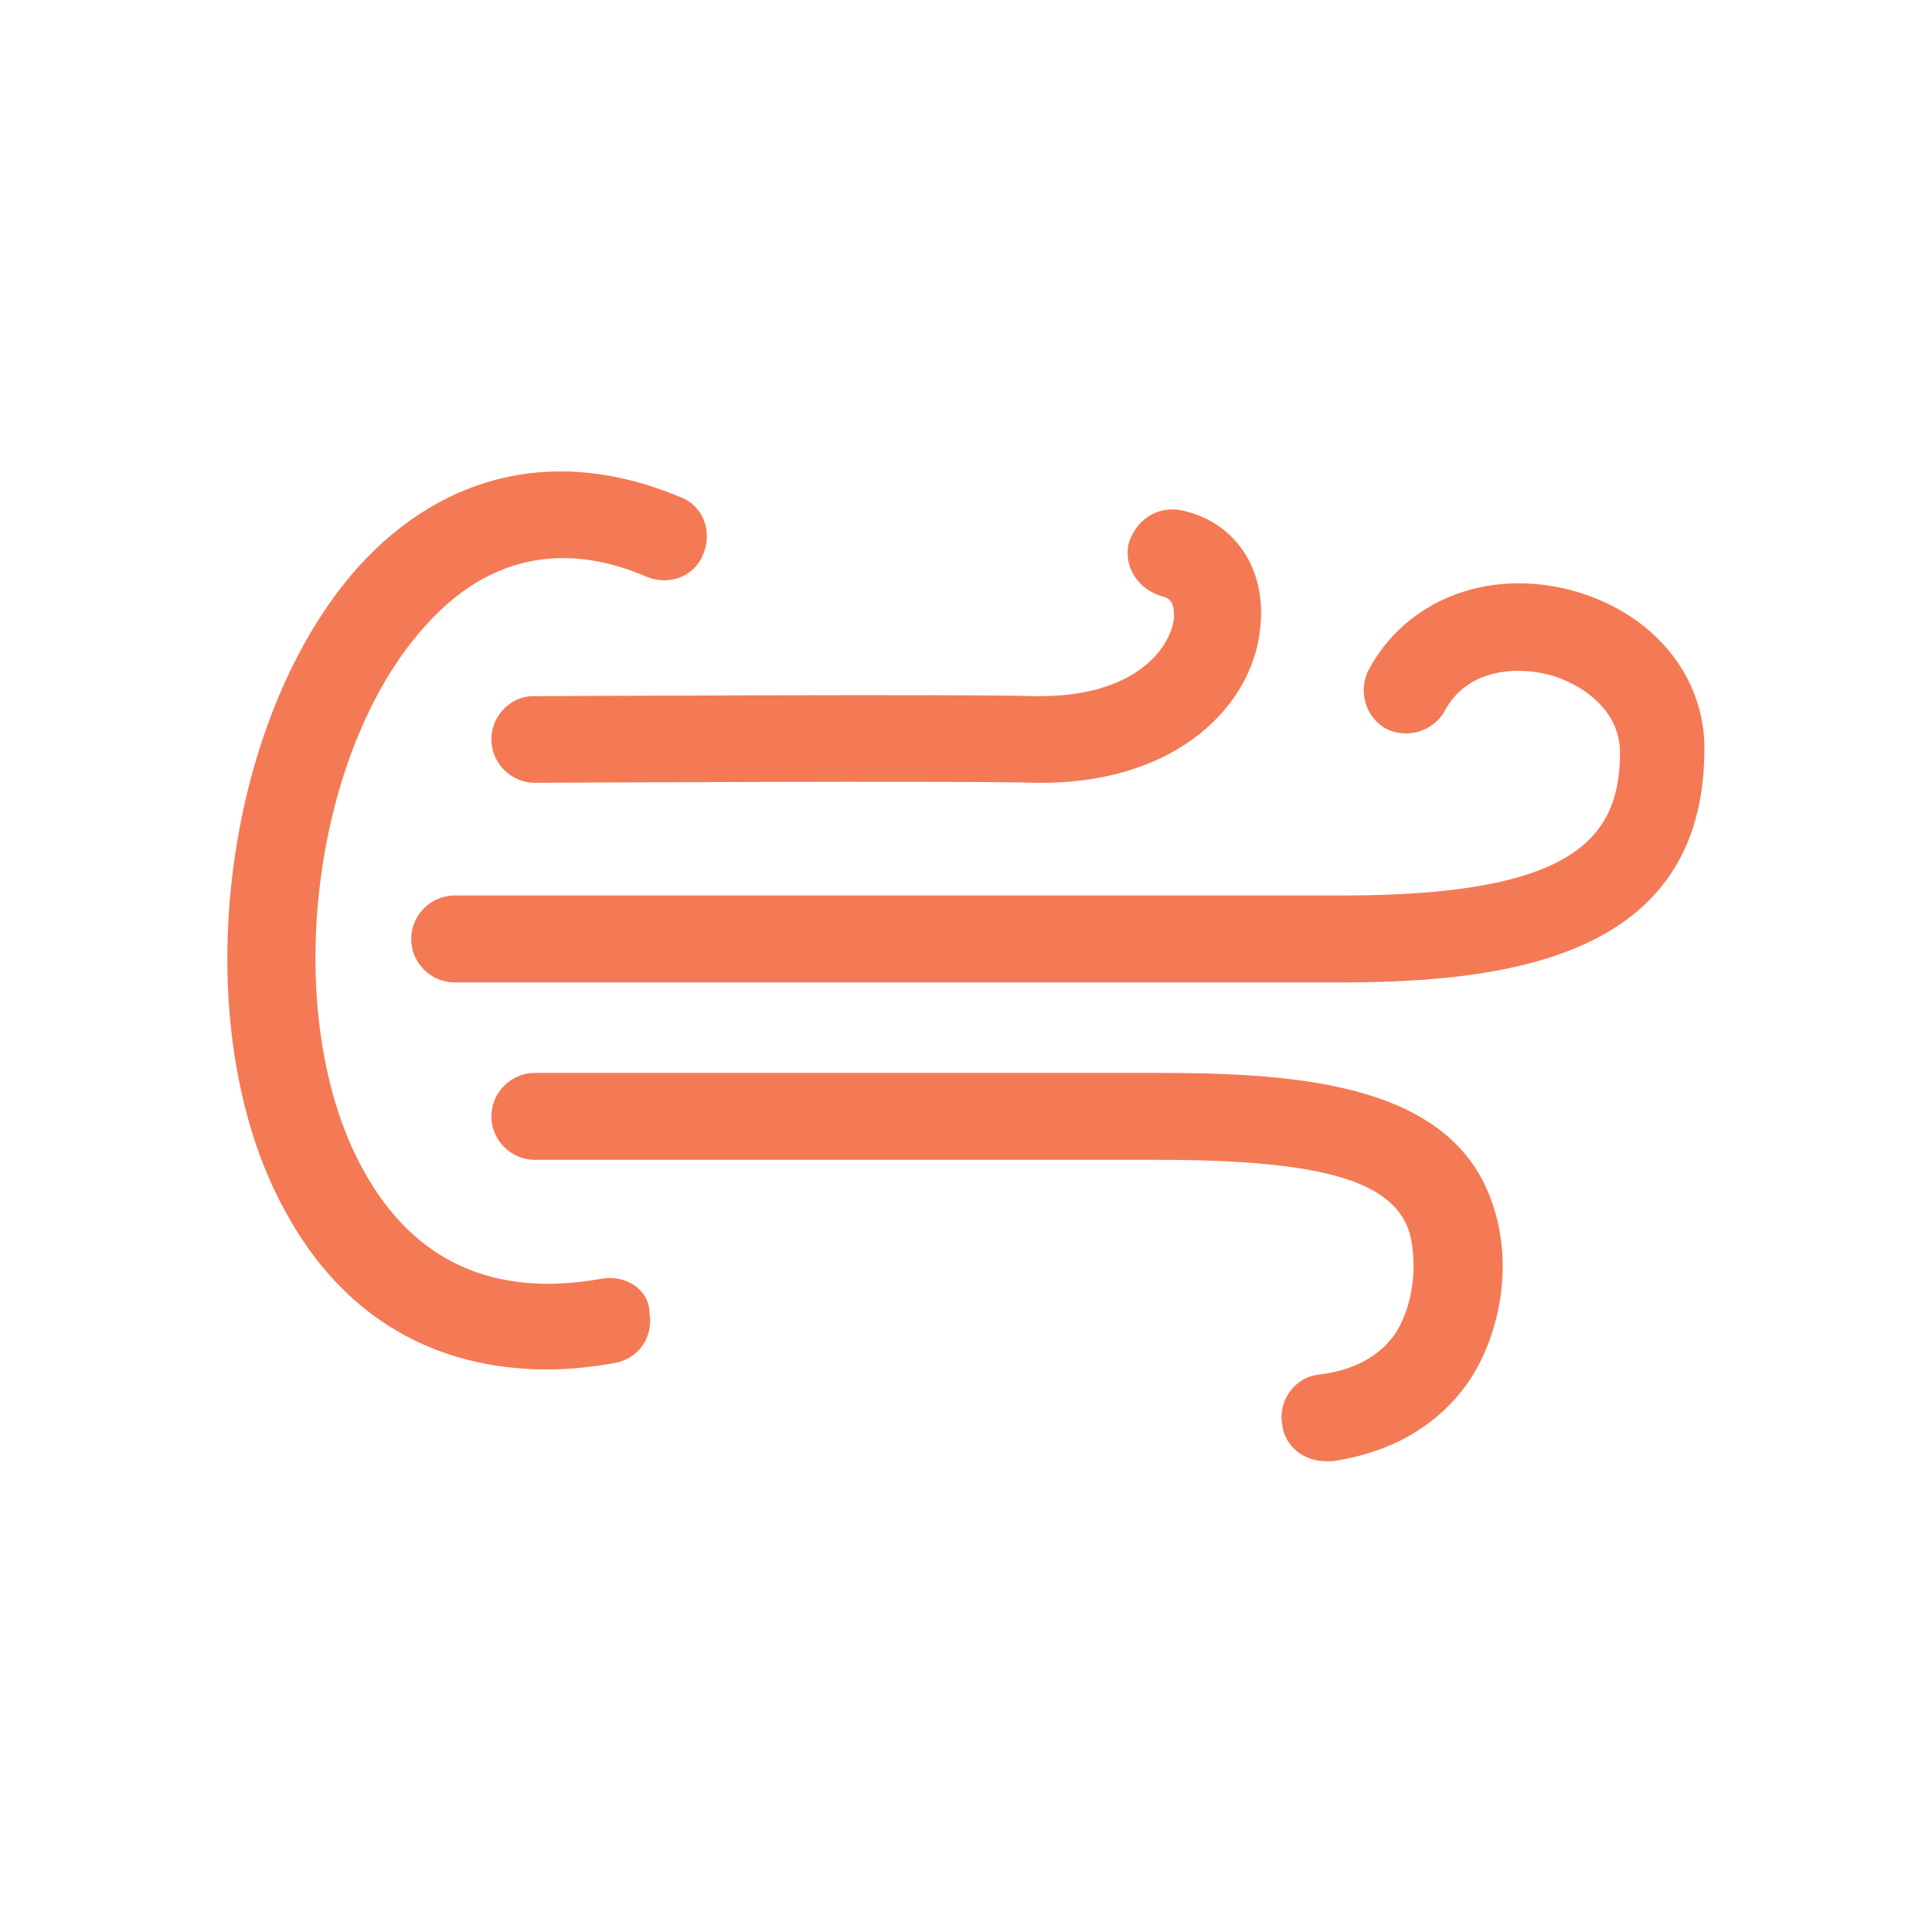
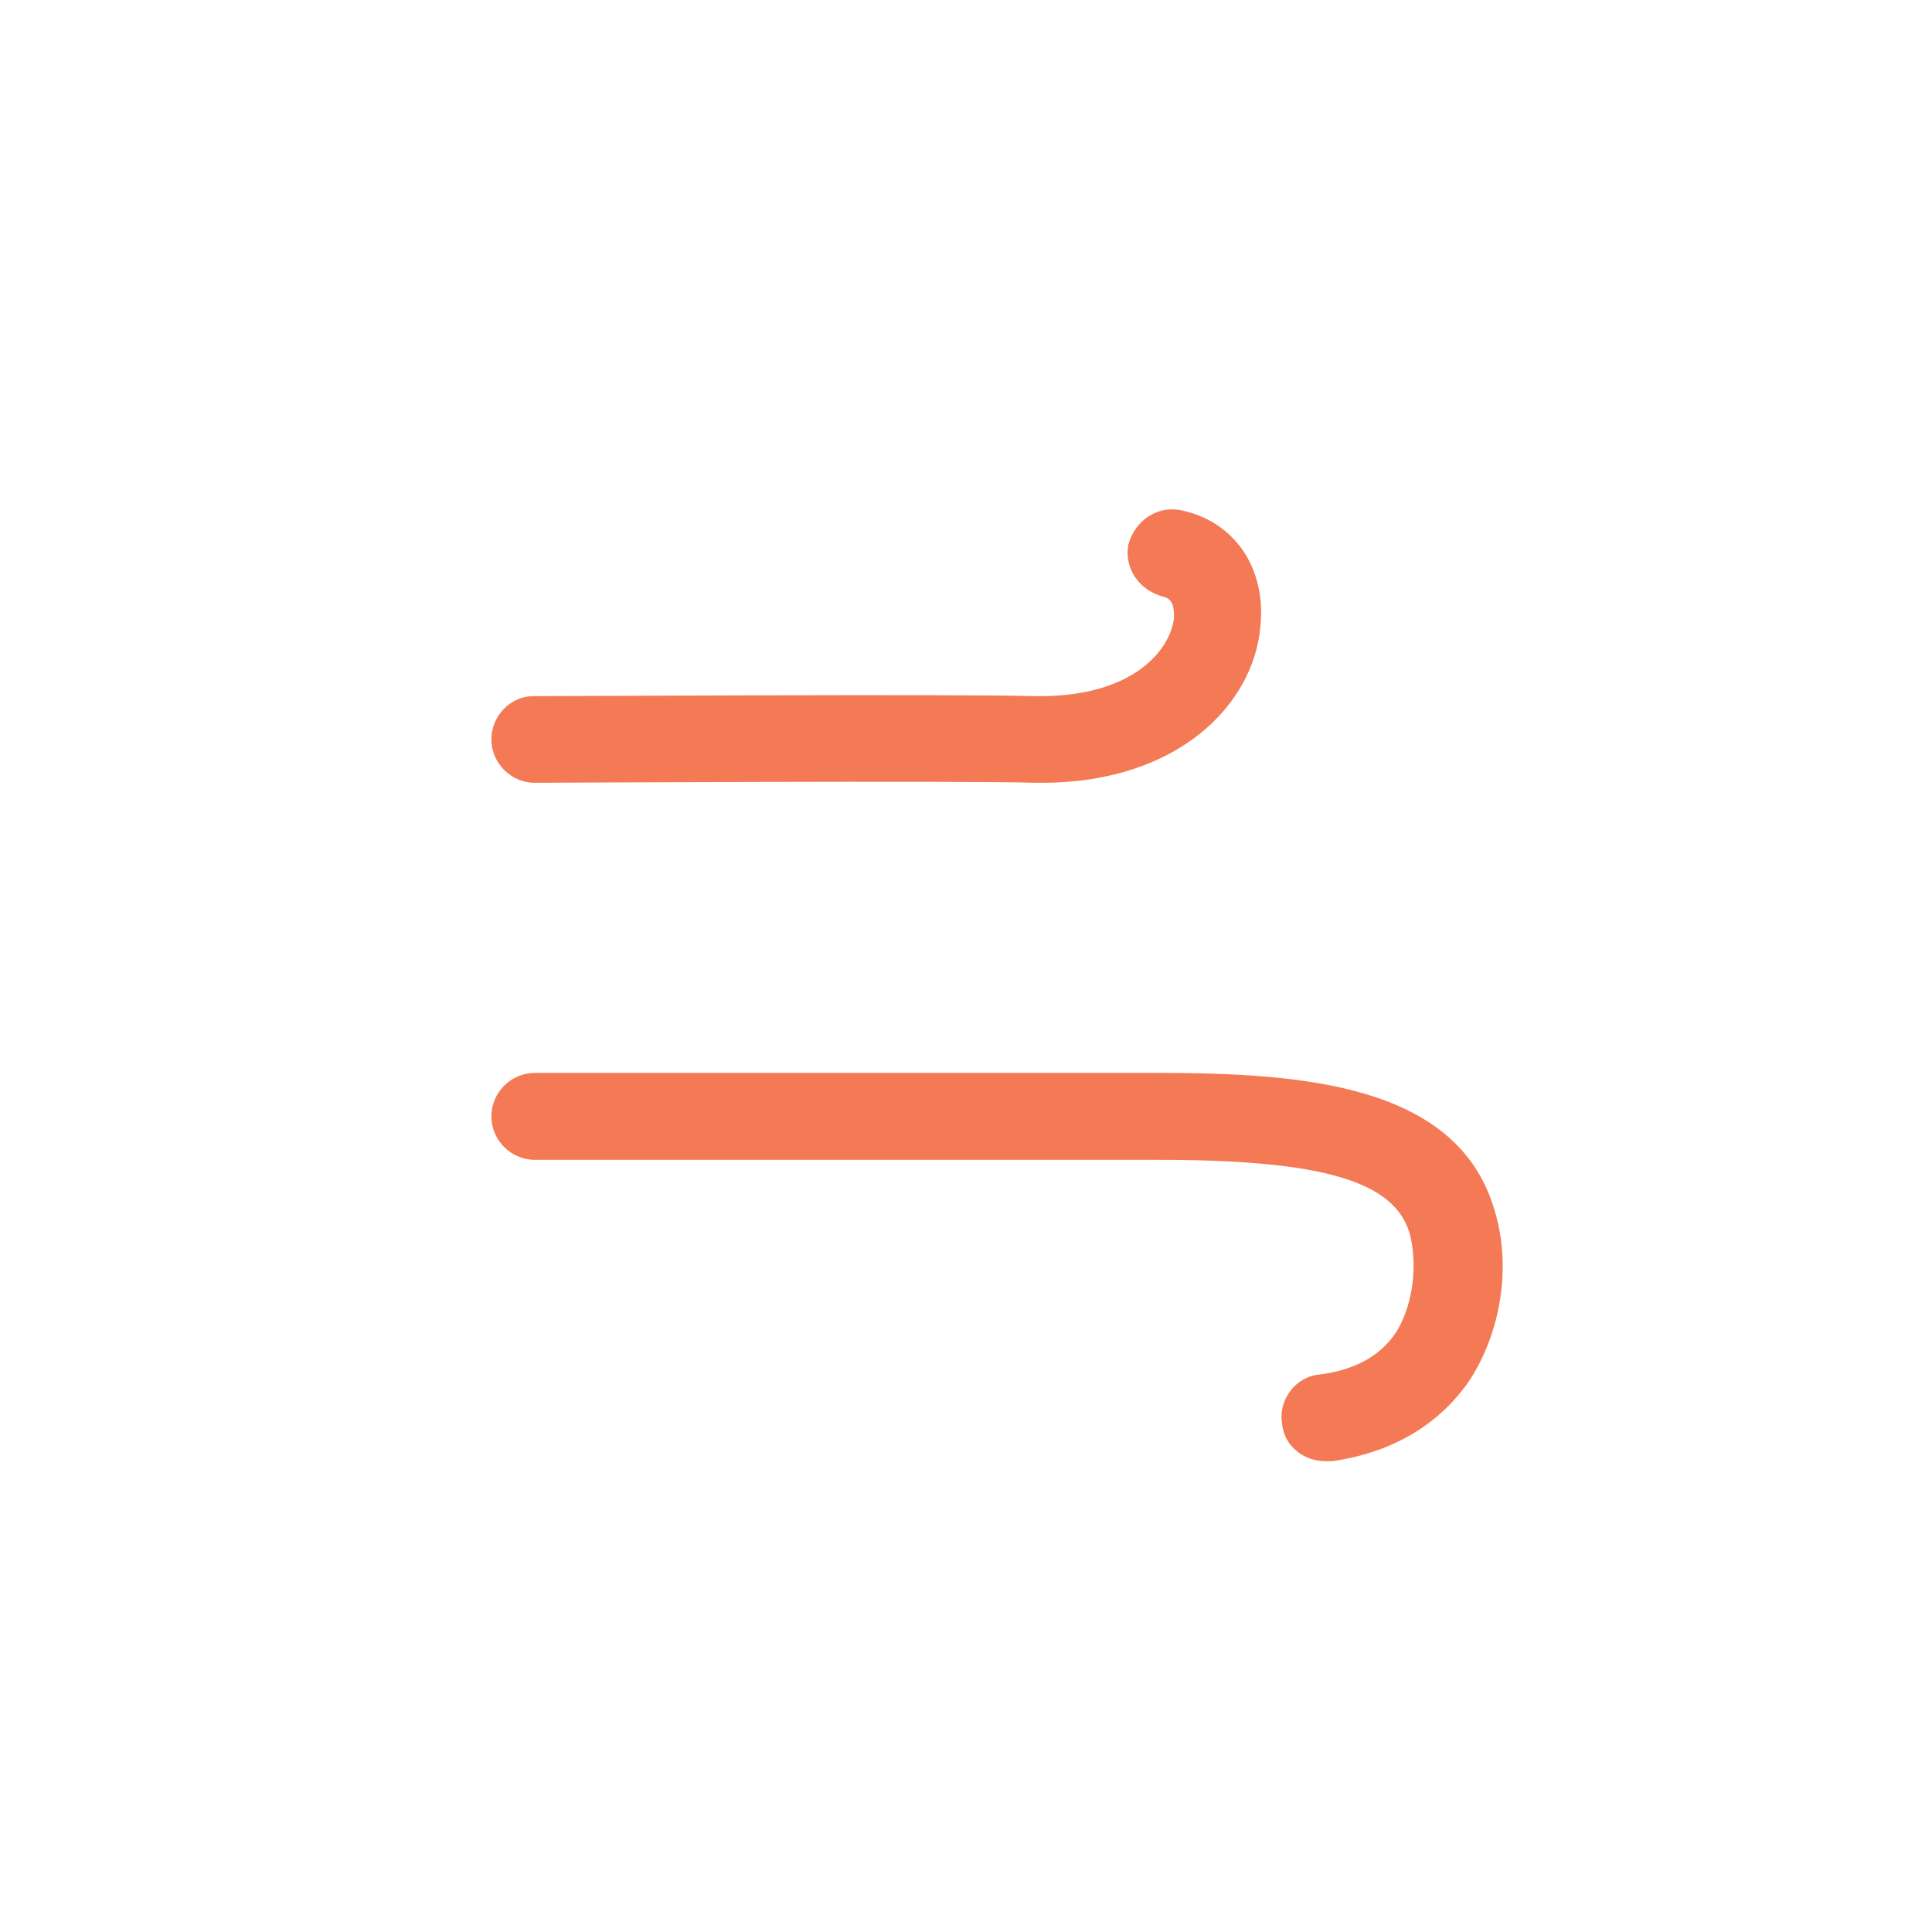
<svg xmlns="http://www.w3.org/2000/svg" version="1.1" id="Layer_1" x="0px" y="0px" viewBox="0 0 60 60" style="enable-background:new 0 0 60 60;" xml:space="preserve">
  <style type="text/css">
	.st0{fill:#F47A55;}
</style>
  <g>
    <g>
      <path class="st0" d="M15.26,22.96c0,0.74,0.61,1.35,1.35,1.35l0,0c0.13,0,13.45-0.07,15.54,0c0.07,0,0.13,0,0.2,0    c4.3,0,6.59-2.49,6.79-4.84c0.2-1.82-0.81-3.3-2.49-3.63c-0.74-0.13-1.41,0.34-1.61,1.08c-0.13,0.74,0.34,1.41,1.08,1.61    c0.34,0.07,0.34,0.4,0.34,0.67c-0.13,1.01-1.28,2.42-4.17,2.42c-0.07,0-0.13,0-0.13,0c-2.09-0.07-15.07,0-15.61,0    C15.87,21.62,15.26,22.22,15.26,22.96z" />
-       <path class="st0" d="M48.76,18.32c-2.62-0.67-5.11,0.34-6.26,2.49c-0.34,0.67-0.07,1.48,0.54,1.82c0.67,0.34,1.48,0.07,1.82-0.54    c0.67-1.28,2.15-1.41,3.23-1.14c1.01,0.27,2.22,1.08,2.22,2.42c0,2.69-1.48,4.44-8.61,4.44H14.12c-0.74,0-1.35,0.61-1.35,1.35    s0.61,1.35,1.35,1.35h27.51c5.25,0,11.23-0.81,11.3-7.13C53,21.01,51.32,18.99,48.76,18.32z" />
      <path class="st0" d="M35.91,33.32h-19.3c-0.74,0-1.35,0.61-1.35,1.35s0.61,1.35,1.35,1.35h19.37c5.11,0,7.33,0.67,7.8,2.29    c0.2,0.74,0.2,2.02-0.4,3.03c-0.47,0.74-1.28,1.21-2.42,1.35c-0.74,0.07-1.28,0.81-1.14,1.55c0.07,0.67,0.67,1.14,1.35,1.14    c0.07,0,0.13,0,0.2,0c2.35-0.34,3.63-1.55,4.3-2.56c0.94-1.48,1.28-3.5,0.74-5.25C45.26,33.66,40.42,33.32,35.91,33.32z" />
-       <path class="st0" d="M18.69,39.71c-3.36,0.61-5.85-0.54-7.4-3.36c-2.62-4.71-1.68-12.98,1.95-16.95c1.88-2.09,4.24-2.62,6.86-1.48    c0.67,0.27,1.48,0,1.75-0.74c0.27-0.67,0-1.48-0.74-1.75c-3.7-1.55-7.26-0.81-9.96,2.15c-4.3,4.78-5.45,14.33-2.29,20.04    c1.75,3.23,4.57,4.91,8.14,4.91c0.67,0,1.35-0.07,2.09-0.2c0.74-0.13,1.21-0.81,1.08-1.55C20.17,40.05,19.43,39.58,18.69,39.71z" />
    </g>
  </g>
</svg>